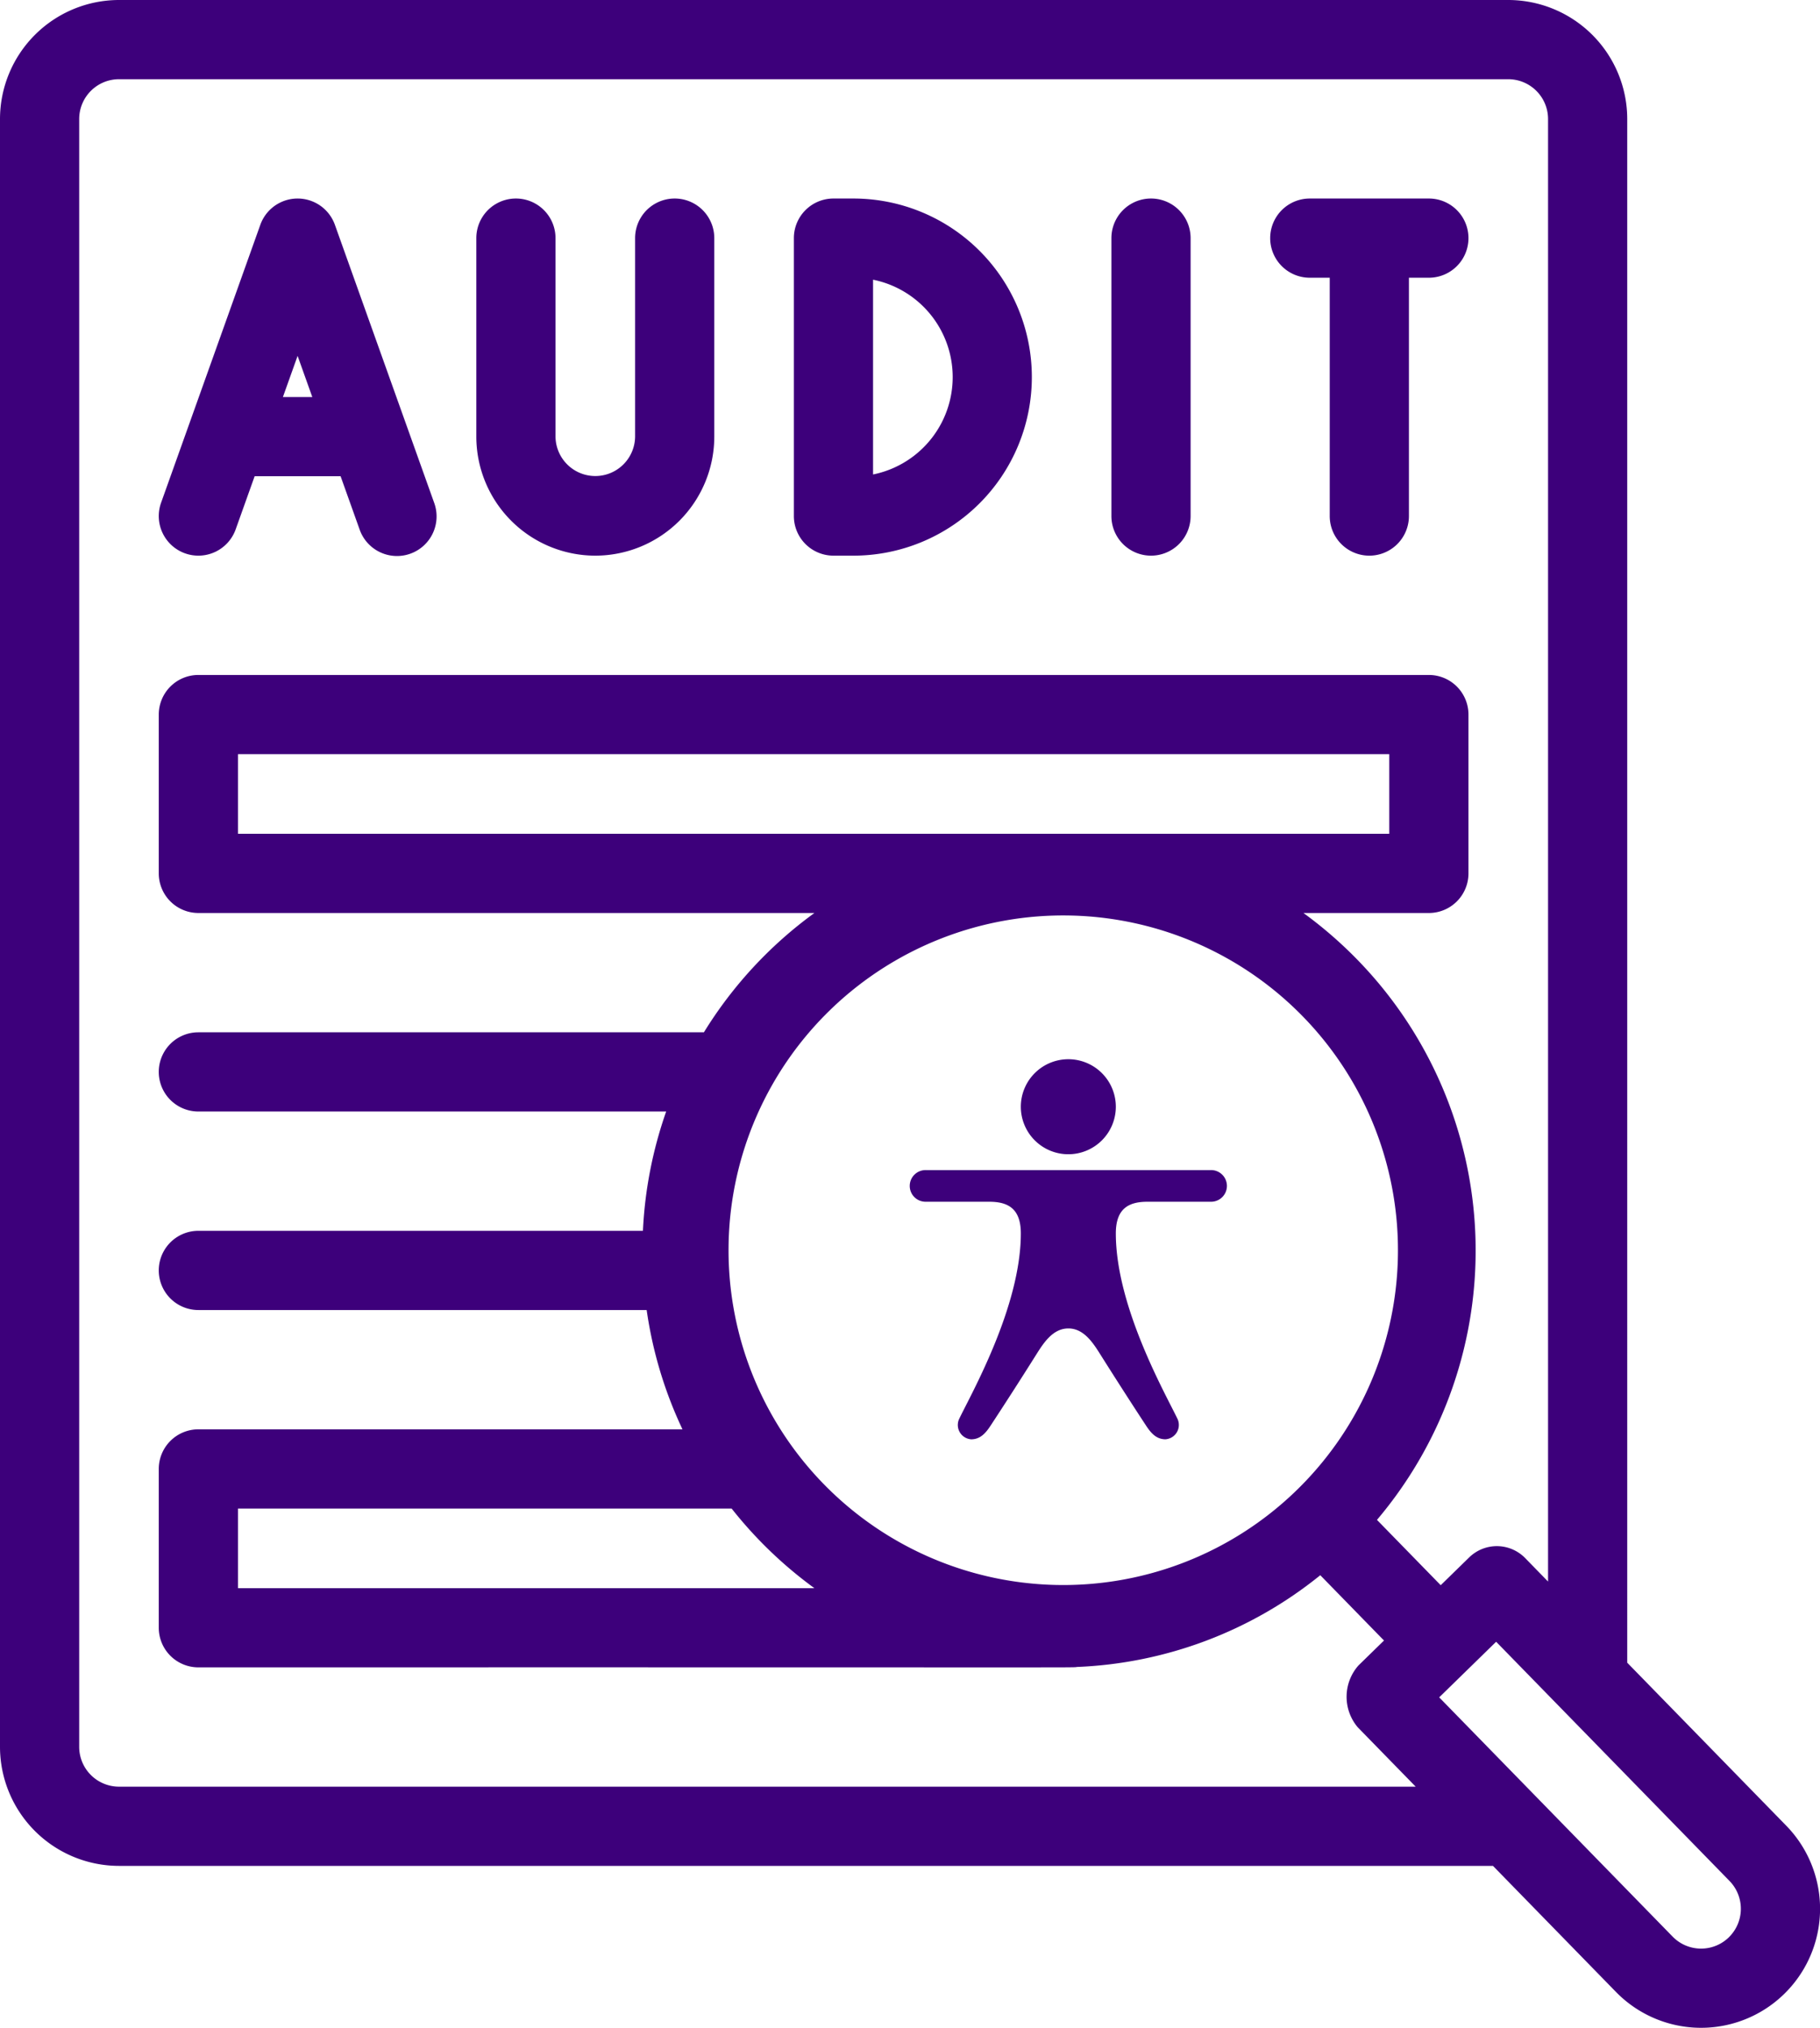
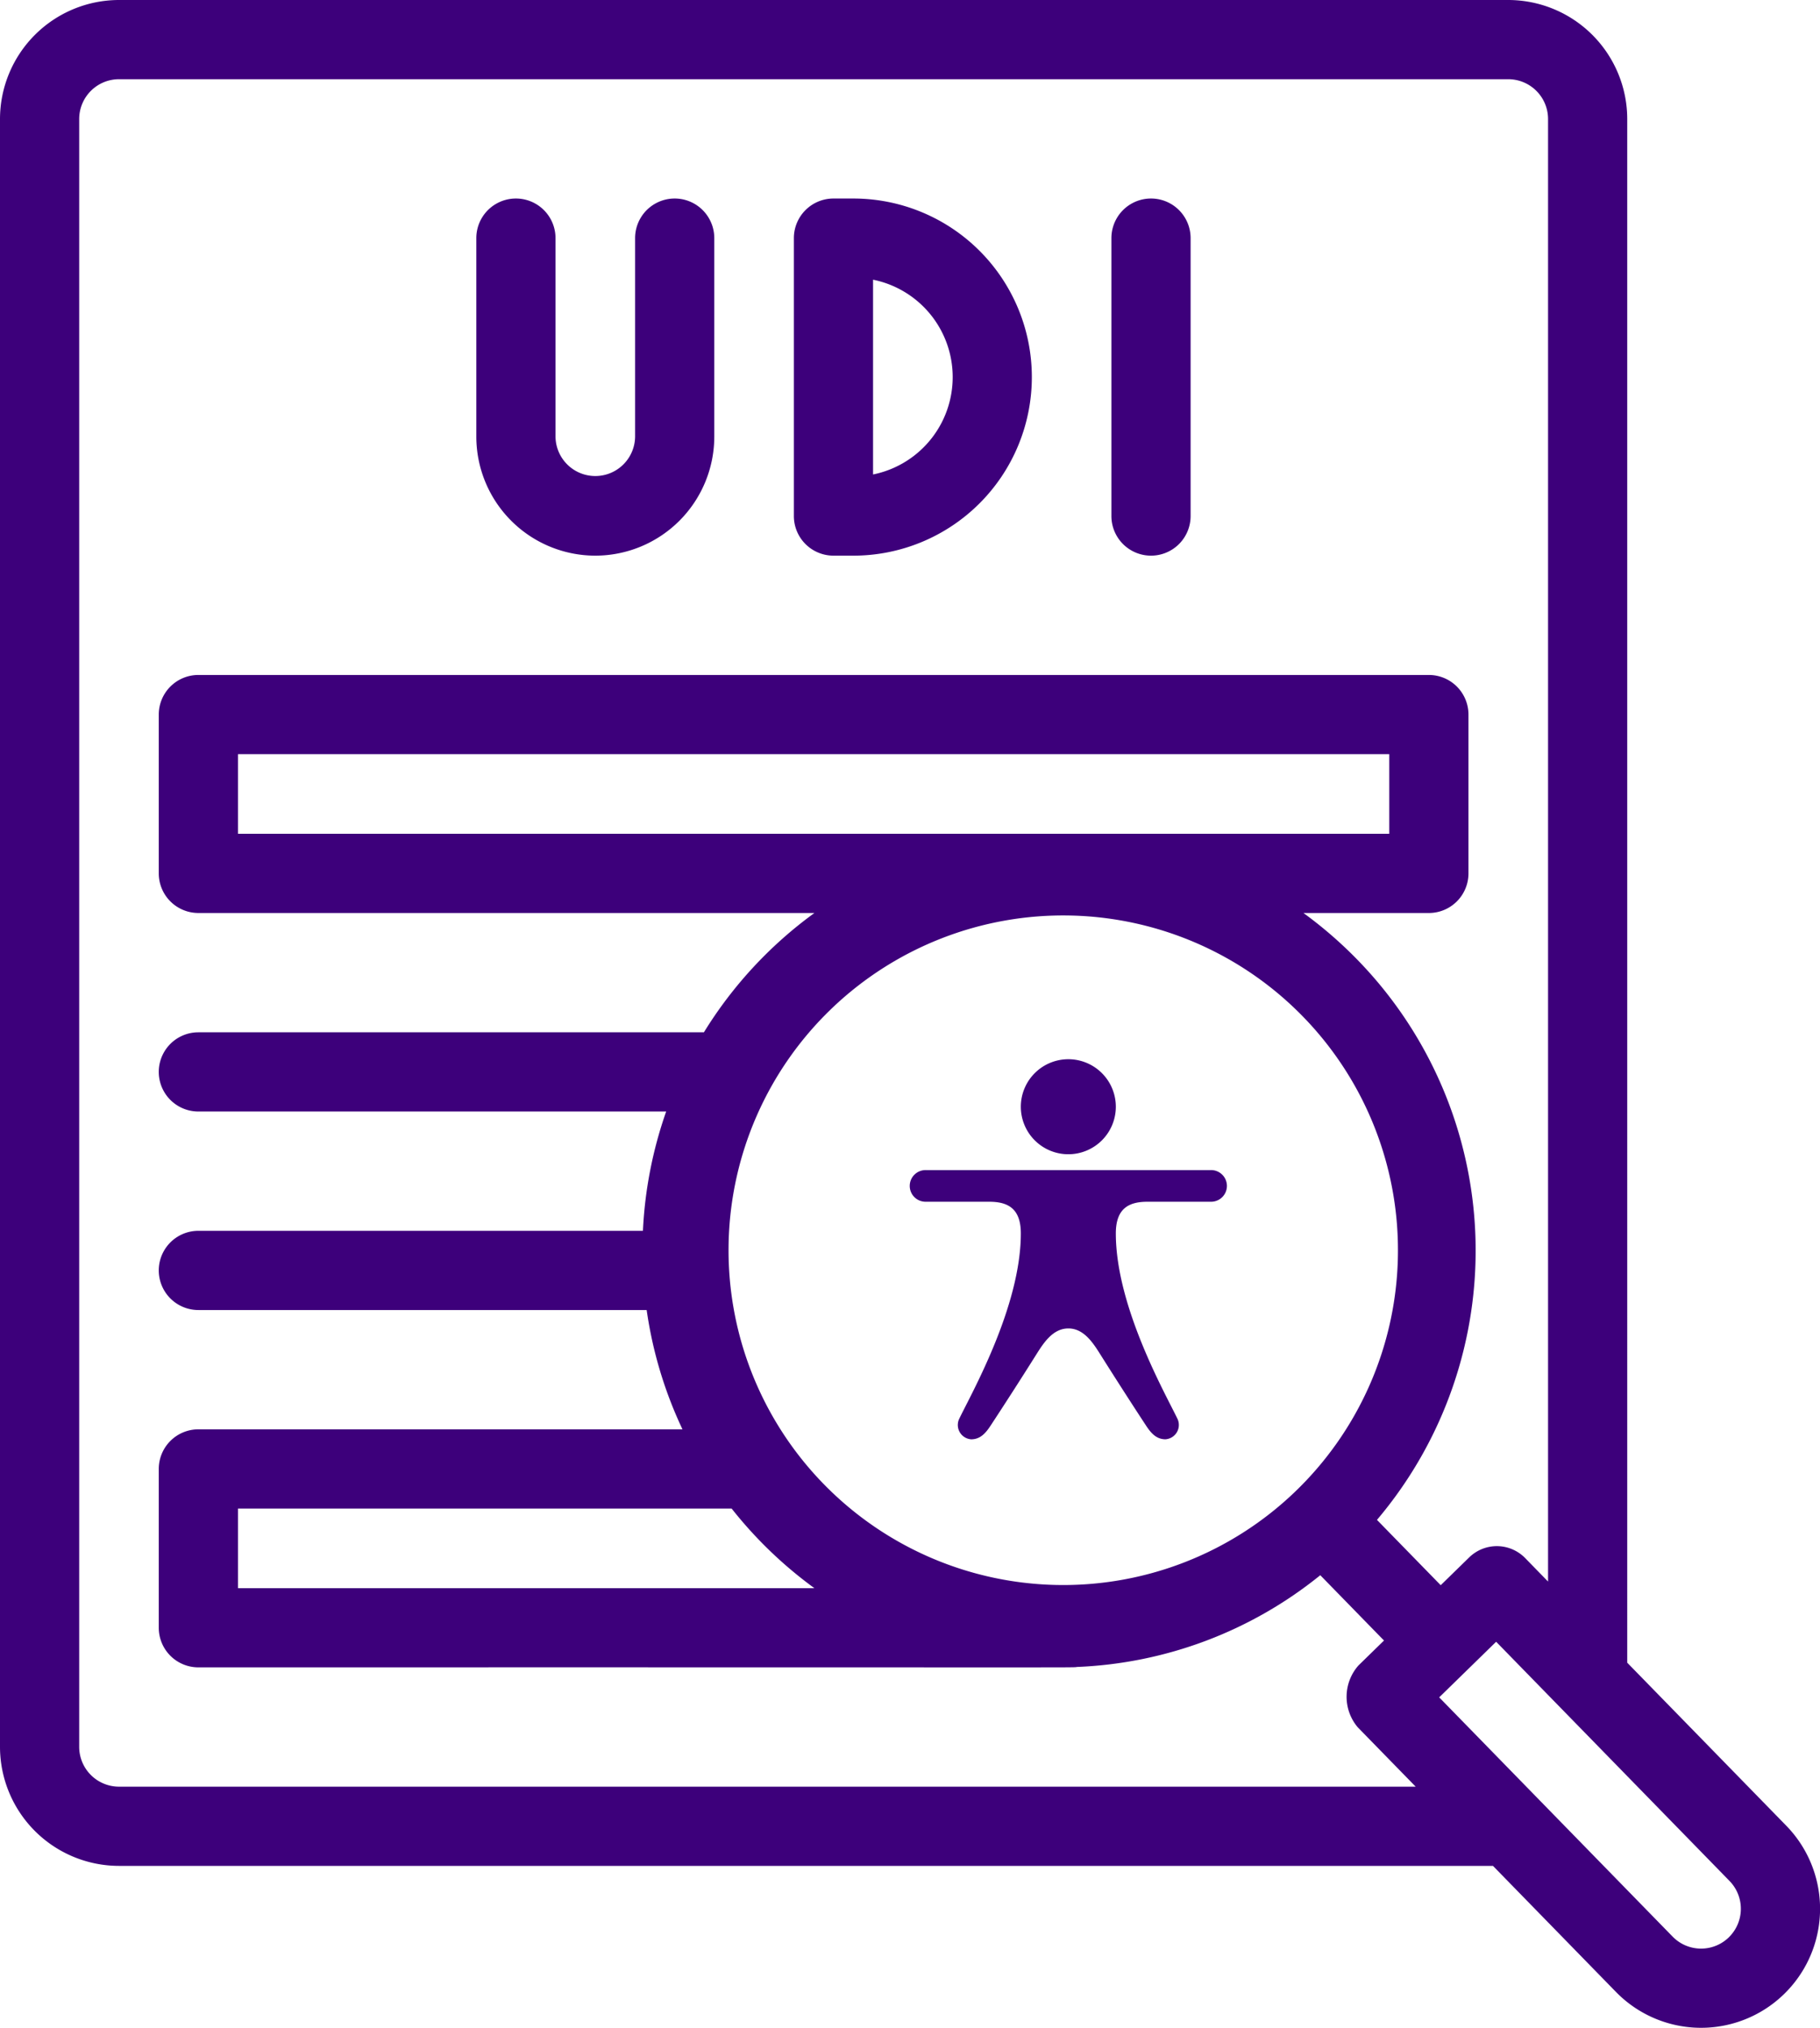
<svg xmlns="http://www.w3.org/2000/svg" width="430.568" height="479.616" viewBox="0 0 430.568 479.616">
  <g id="Group_246" data-name="Group 246" transform="translate(-691 -1511)">
    <g id="audit_8110533" transform="translate(691 1511)">
      <path id="Path_880" data-name="Path 880" d="M448.76,431.8l-37.615-38.545V28.149A28.18,28.18,0,0,0,383,0H54.328A28.181,28.181,0,0,0,26.18,28.149V413.161A28.181,28.181,0,0,0,54.328,441.31H379.383l29.088,29.808A28.146,28.146,0,1,0,448.759,431.8ZM54.328,422.574a9.424,9.424,0,0,1-9.413-9.414V28.149a9.425,9.425,0,0,1,9.413-9.414H383a9.425,9.425,0,0,1,9.413,9.414V374.06L387,368.512a9.367,9.367,0,0,0-13.246-.162l-6.738,6.575-15.078-15.45a98.557,98.557,0,0,0-4.692-132.543,99.809,99.809,0,0,0-12.7-10.994h29.67a9.368,9.368,0,0,0,9.367-9.367V169.007a9.368,9.368,0,0,0-9.367-9.367H73.109a9.368,9.368,0,0,0-9.367,9.367V206.57a9.368,9.368,0,0,0,9.367,9.367H218.851a99.078,99.078,0,0,0-26.143,28.218H73.109a9.367,9.367,0,0,0,0,18.735H183.781a99.023,99.023,0,0,0-5.5,28.218H73.109a9.367,9.367,0,1,0,0,18.735H179.167a98.384,98.384,0,0,0,8.472,28.217H73.109a9.368,9.368,0,0,0-9.367,9.367V384.99a9.368,9.368,0,0,0,9.367,9.367c215.75-.04,206.5.088,207.851-.095a97.7,97.7,0,0,0,57.567-21.7L353.6,388.01l-6.04,5.894a11.187,11.187,0,0,0-.178,14.619L361.1,422.577H54.328Zm278.125-69.652-.011.012a79.184,79.184,0,1,1,.023-.022l-.012.01Zm-113.613,22.7H82.477V356.793H199.265A99.662,99.662,0,0,0,218.84,375.621ZM82.477,197.2V178.374H354.849V197.2ZM435.188,458.2a9.406,9.406,0,0,1-13.307-.163l-55.221-56.586L380.131,388.3l55.221,56.585a9.423,9.423,0,0,1-.163,13.309Z" transform="translate(-26.18 0)" fill="#3d007b" />
-       <path id="Path_881" data-name="Path 881" d="M72.5,134.046a9.367,9.367,0,0,0,11.971-5.671l4.487-12.563h20.337l4.487,12.563a9.367,9.367,0,1,0,17.642-6.3L107.945,56.341a9.367,9.367,0,0,0-17.642,0L66.826,122.075a9.364,9.364,0,0,0,5.67,11.971Zm30.1-36.969H95.645l3.477-9.735Z" transform="translate(-28.717 -3.171)" fill="#3d007b" />
      <path id="Path_882" data-name="Path 882" d="M174.626,134.592a28.18,28.18,0,0,0,28.148-28.148V59.491a9.367,9.367,0,1,0-18.735,0v46.953a9.414,9.414,0,0,1-18.827,0V59.491a9.367,9.367,0,0,0-18.735,0v46.953A28.181,28.181,0,0,0,174.626,134.592Z" transform="translate(-33.791 -3.171)" fill="#3d007b" />
      <path id="Path_883" data-name="Path 883" d="M236.042,134.592h4.695a42.234,42.234,0,1,0,0-84.468h-4.695a9.368,9.368,0,0,0-9.367,9.367v65.733a9.368,9.368,0,0,0,9.367,9.367Zm9.367-65.267a23.5,23.5,0,0,1,0,46.066Z" transform="translate(-38.864 -3.171)" fill="#3d007b" />
      <path id="Path_884" data-name="Path 884" d="M316.24,134.592a9.368,9.368,0,0,0,9.367-9.367V59.491a9.367,9.367,0,0,0-18.735,0v65.733A9.368,9.368,0,0,0,316.24,134.592Z" transform="translate(-43.938 -3.171)" fill="#3d007b" />
-       <path id="Path_885" data-name="Path 885" d="M356.339,68.859h4.718v56.366a9.367,9.367,0,1,0,18.735,0V68.859h4.718a9.367,9.367,0,0,0,0-18.735H356.339a9.367,9.367,0,0,0,0,18.735Z" transform="translate(-46.475 -3.171)" fill="#3d007b" />
    </g>
    <path id="iconmonstr-accessibility-2" d="M39.374,63.676c-3.551.041-5.727,3.356-7.409,6.023-3.615,5.75-7.529,11.84-10.9,16.964C19.9,88.442,18.634,89.881,16.5,89.9a3.4,3.4,0,0,1-2.91-4.738C16.331,79.393,28.22,58.649,28.22,41.2c0-6.042-3.214-7.491-7.491-7.491H5.746a3.746,3.746,0,1,1,0-7.491H73.167a3.746,3.746,0,1,1,0,7.491H58.185c-4.274,0-7.491,1.45-7.491,7.491,0,17.447,11.892,38.191,14.631,43.955a3.4,3.4,0,0,1-2.91,4.738c-2.131-.015-3.4-1.453-4.566-3.233-3.367-5.124-7.282-11.214-10.9-16.964-1.689-2.686-3.888-6.034-7.491-6.023ZM39.457,0A11.237,11.237,0,1,1,28.22,11.237,11.239,11.239,0,0,1,39.457,0" transform="translate(904.284 1761.523)" fill="#3d007b" fill-rule="evenodd" />
  </g>
</svg>